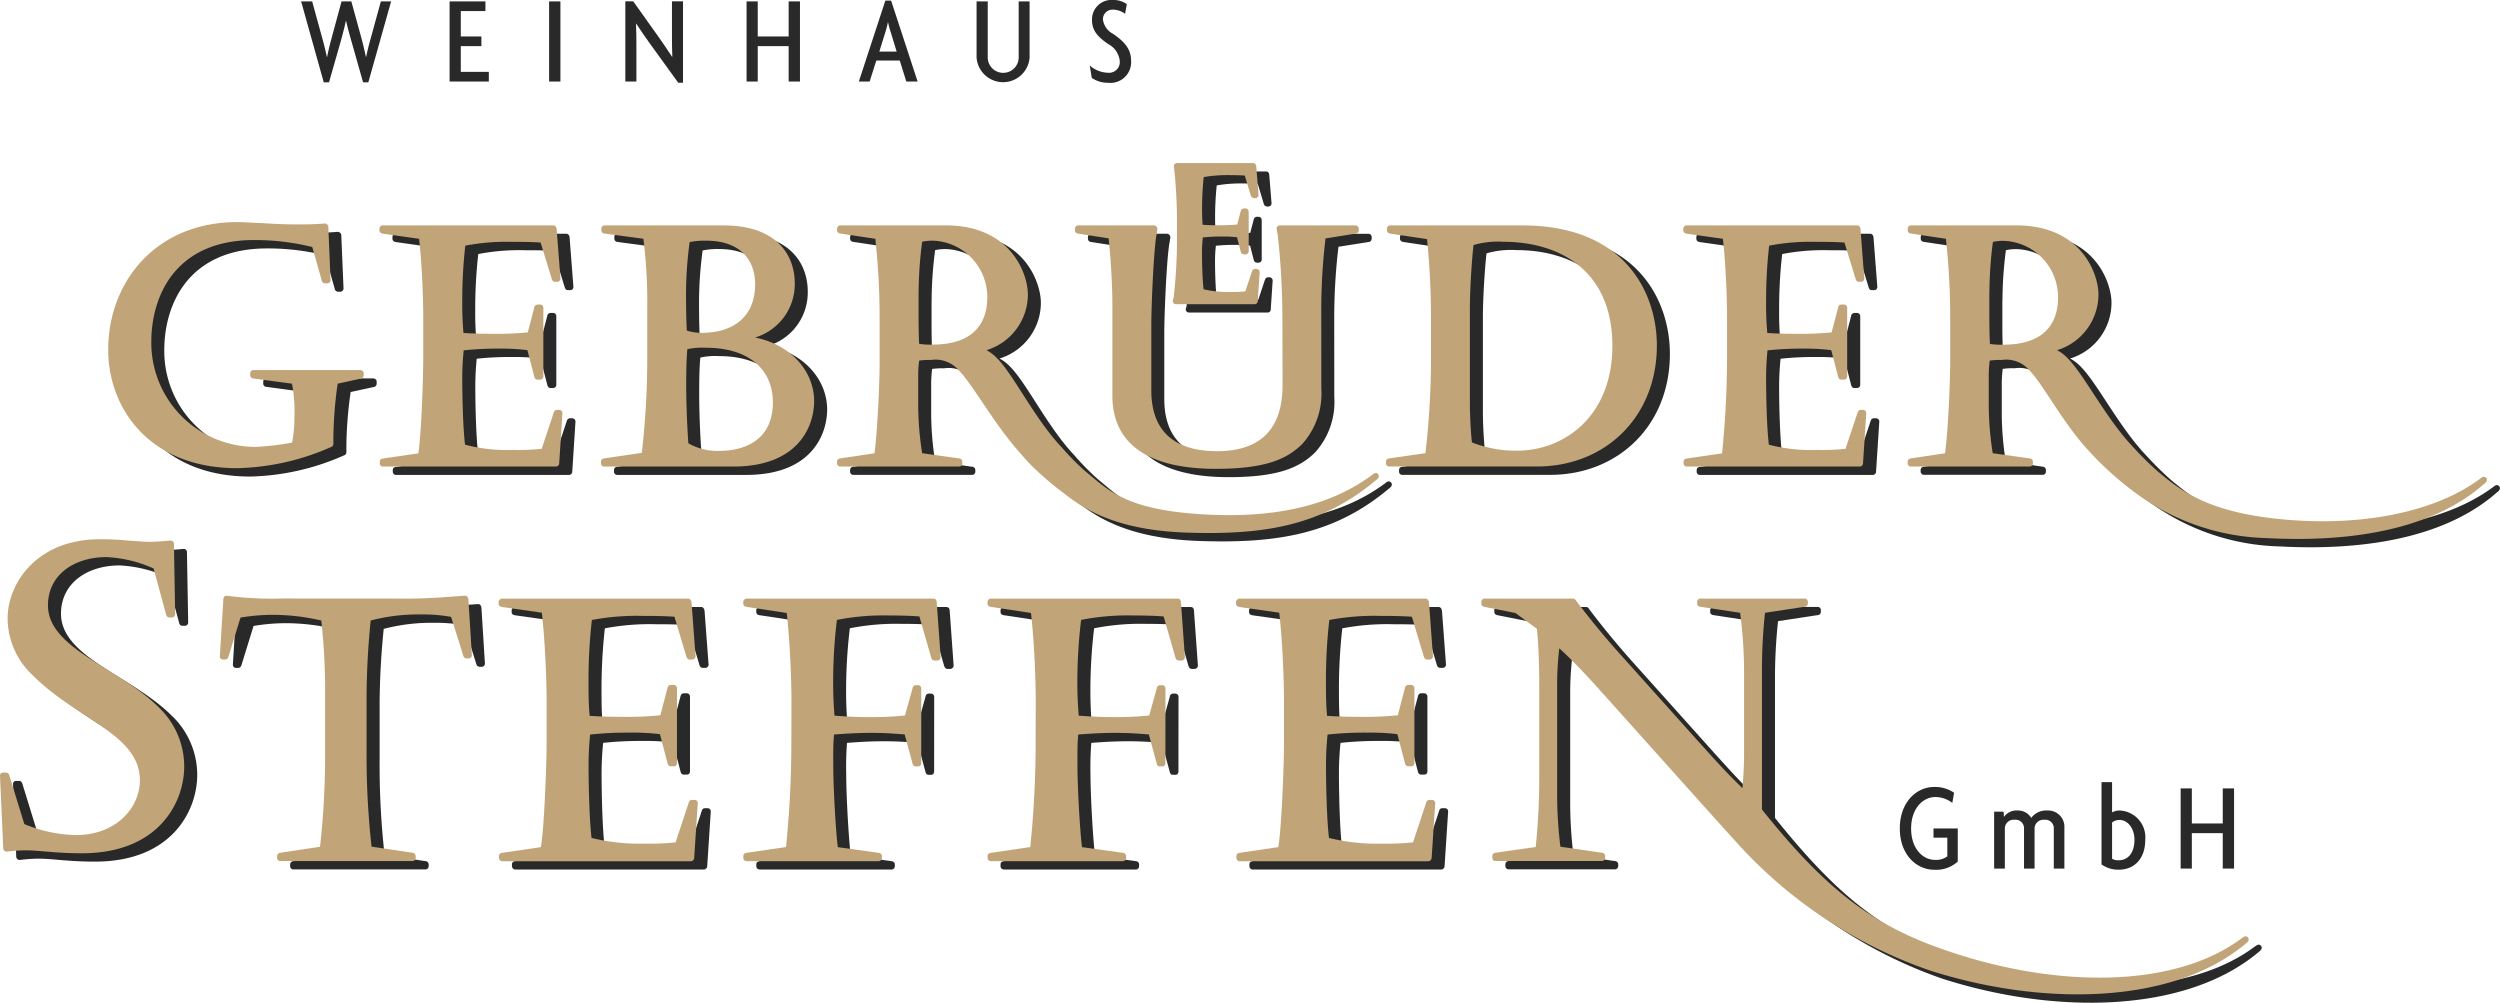
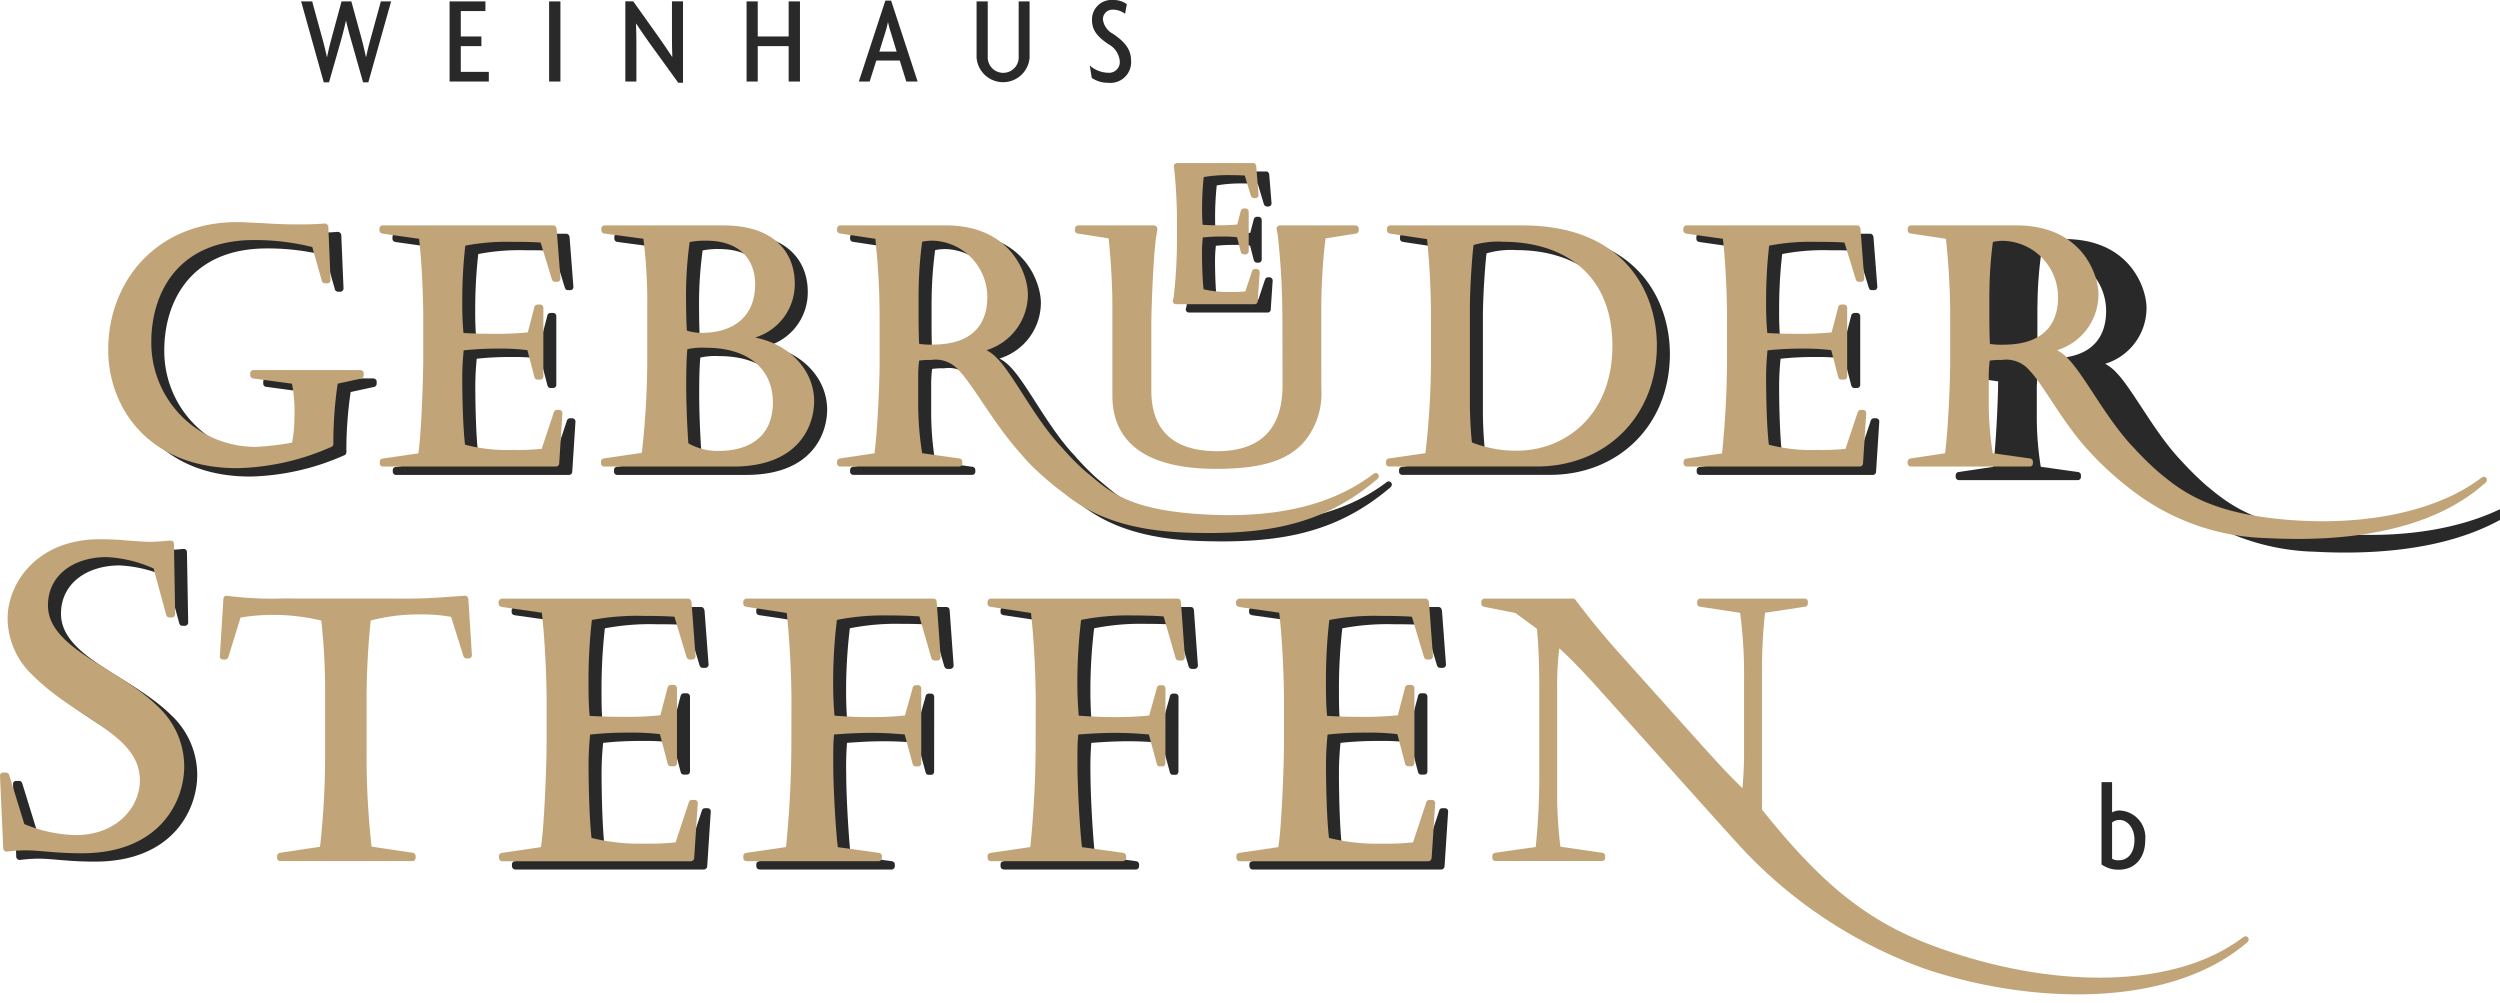
<svg xmlns="http://www.w3.org/2000/svg" width="263.354" height="105.63">
  <path d="M39.341 39.872a.338.338 0 01.339.32v.223a.364.364 0 01-.339.36l-2.4.52a42 42 0 00-.455 6.061c.028.421-.029.522-.213.6a25.725 25.725 0 01-9.843 2.243c-9.3.046-13.661-6.3-13.661-12.478 0-7.137 5.018-13.442 13.592-13.442.724 0 1.558.072 2.595.107 1.038.069 2.317.137 3.942.137a30.4 30.4 0 002.611-.095.381.381 0 01.444.358l.234 5.6a.344.344 0 01-.308.343h-.295a.368.368 0 01-.331-.343l-.994-3.483a25.135 25.135 0 00-6.12-.733c-8.3 0-10.833 5.888-10.833 10.717a10.965 10.965 0 0010.932 11.069 27.963 27.963 0 003.9-.449 14.161 14.161 0 00.246-2.807 15.087 15.087 0 00-.259-3.4l-4.045-.546a.346.346 0 01-.35-.35v-.223a.35.35 0 01.35-.32h11.265m2.334-14.372a.349.349 0 01-.339-.35v-.194a.349.349 0 01.339-.32h17.974c.211 0 .327.164.35.4l.4 5.174a.336.336 0 01-.309.366h-.267c-.23 0-.3-.175-.352-.345l-1.16-3.784c-.967-.069-1.914-.076-2.986-.076a23.1 23.1 0 00-4.947.4 51.152 51.152 0 00-.32 6 31.863 31.863 0 00.129 3.2c1.209.07 2.053.086 3.125.086a31.9 31.9 0 003.652-.15l.674-2.59a.37.37 0 01.375-.341h.23a.337.337 0 01.356.341v7.225a.327.327 0 01-.314.341h-.31c-.141 0-.278-.1-.329-.341l-.718-2.763a21.823 21.823 0 00-2.923-.16 33.159 33.159 0 00-3.789.181 29.076 29.076 0 00-.15 2.917c0 2.038.084 5.362.293 7.021a17.263 17.263 0 005.086.55 24.066 24.066 0 002.984-.112l1.255-3.759c.059-.223.169-.339.356-.345h.253a.343.343 0 01.324.345l-.339 5.292a.344.344 0 01-.341.331h-18.22a.33.33 0 01-.343-.341 1 1 0 010-.179c.008-.192.112-.293.343-.324l3.708-.546a100 100 0 00.527-10.041v-4.252c0-1.487-.091-5.263-.436-8.306l-3.837-.543m137.349-.008a.348.348 0 01-.337-.35v-.194a.347.347 0 01.337-.32h17.977c.208 0 .326.164.35.4l.4 5.174a.334.334 0 01-.308.366h-.27c-.227 0-.3-.175-.349-.345l-1.16-3.784c-.969-.069-1.917-.076-2.986-.076a23.1 23.1 0 00-4.947.4 50.6 50.6 0 00-.322 6 31.856 31.856 0 00.128 3.2c1.211.07 2.055.086 3.127.086a31.879 31.879 0 003.65-.15l.674-2.59a.373.373 0 01.375-.341h.232a.339.339 0 01.356.341v7.225a.327.327 0 01-.314.341h-.318c-.144 0-.278-.1-.331-.341l-.716-2.763a21.816 21.816 0 00-2.923-.16 33.158 33.158 0 00-3.789.181 28.513 28.513 0 00-.152 2.917c0 2.038.086 5.362.295 7.021a17.256 17.256 0 005.084.55 24.1 24.1 0 002.986-.112l1.255-3.759c.059-.223.169-.339.356-.345h.252a.343.343 0 01.324.345l-.341 5.292a.341.341 0 01-.339.331h-18.212a.33.33 0 01-.343-.341 1.008 1.008 0 010-.179c.006-.192.112-.293.343-.324l3.709-.546a100.036 100.036 0 00.527-10.041v-4.252c0-1.487-.091-5.263-.438-8.306l-3.837-.543M54.239 64.811c-.221-.038-.343-.143-.343-.362v-.162a.378.378 0 01.369-.348H73.84c.227 0 .356.179.381.434l.419 5.6a.341.341 0 01-.326.379h-.274c-.225 0-.316-.145-.369-.331l-1.253-4.176c-1.055-.076-2.125-.086-3.292-.086a25.381 25.381 0 00-5.408.43 57.218 57.218 0 00-.352 6.615c0 1.242.01 2.357.122 3.486 1.318.076 2.27.1 3.437.1a34.764 34.764 0 004.01-.166l.741-2.832c.051-.255.183-.36.381-.36h.253a.348.348 0 01.375.36v7.868a.326.326 0 01-.339.339h-.307c-.156 0-.3-.082-.356-.343l-.792-3.039a23.507 23.507 0 00-3.2-.162 36.243 36.243 0 00-4.153.2 31.637 31.637 0 00-.166 3.195c0 2.222.089 5.886.316 7.693a20.9 20.9 0 005.587.6 26.293 26.293 0 003.266-.135l1.365-4.128c.065-.242.156-.335.36-.341h.274a.324.324 0 01.335.337l-.375 5.762a.369.369 0 01-.368.36H54.307a.359.359 0 01-.375-.371 1.183 1.183 0 010-.2c.012-.164.105-.286.358-.322l4.054-.6a109.177 109.177 0 00.6-10.957v-4.625c0-1.619-.124-5.8-.5-9.11l-4.2-.6m77.677-.002c-.221-.038-.343-.143-.343-.362v-.162a.378.378 0 01.368-.348h19.575c.228 0 .356.179.381.434l.419 5.6a.341.341 0 01-.326.379h-.274c-.225 0-.316-.145-.369-.331l-1.253-4.176c-1.053-.076-2.125-.086-3.292-.086a25.347 25.347 0 00-5.406.43 56.582 56.582 0 00-.354 6.615c0 1.242.011 2.357.122 3.486 1.318.076 2.27.1 3.437.1a34.744 34.744 0 004.01-.166l.741-2.832c.051-.255.185-.36.383-.36h.25a.349.349 0 01.375.36v7.868a.326.326 0 01-.339.339h-.313c-.156 0-.3-.082-.356-.343l-.792-3.039a23.508 23.508 0 00-3.2-.162 36.246 36.246 0 00-4.153.2 31.636 31.636 0 00-.166 3.195c0 2.222.088 5.886.316 7.693a20.911 20.911 0 005.587.6 26.292 26.292 0 003.266-.135l1.365-4.128c.065-.242.156-.335.36-.341h.274a.324.324 0 01.335.337l-.375 5.762a.369.369 0 01-.369.36h-19.816a.358.358 0 01-.373-.371 1.01 1.01 0 010-.2c.01-.164.1-.286.356-.322l4.054-.6a109.267 109.267 0 00.6-10.957v-4.625c0-1.619-.125-5.8-.5-9.11l-4.2-.6m-51.902-.002c-.221-.036-.358-.139-.358-.358v-.162a.351.351 0 01.337-.348h19.663c.232.006.35.091.375.379l.411 5.714a.369.369 0 01-.327.43h-.274c-.261 0-.343-.162-.4-.349l-1.236-4.3c-1.055-.076-2.1-.1-3.268-.1a25.1 25.1 0 00-5.423.468 54.817 54.817 0 00-.394 6.619c0 1.242.048 2.314.145 3.469 1.306.093 2.245.148 3.412.148a35.228 35.228 0 004.008-.164l.8-2.864a.359.359 0 01.375-.331h.2a.345.345 0 01.339.379l-.006 7.815c0 .164-.078.36-.3.36h-.312c-.154 0-.259-.1-.316-.364l-.813-3c-1.3-.1-2.062-.156-3.216-.164-1.47-.011-2.658.051-4.22.169a32.68 32.68 0 00-.084 3.3c0 2.22.253 6.758.478 8.565l4.319.6a.343.343 0 01.322.305 2.155 2.155 0 010 .232.353.353 0 01-.385.341H80.131c-.354 0-.457-.154-.459-.371 0-.086-.006-.109 0-.2.015-.183.116-.284.411-.322l4.088-.6a109.464 109.464 0 00.565-10.947l.008-4.619c0-1.617-.124-5.779-.5-9.091l-4.218-.642m25.731.003c-.221-.036-.358-.139-.358-.358v-.162a.351.351 0 01.337-.348h19.661c.234.006.352.091.377.379l.411 5.714a.369.369 0 01-.326.43h-.274c-.261 0-.343-.162-.4-.349l-1.238-4.3c-1.053-.076-2.1-.1-3.266-.1a25.089 25.089 0 00-5.423.468 54.784 54.784 0 00-.394 6.619c0 1.242.049 2.314.145 3.469 1.306.093 2.243.148 3.41.148a35.244 35.244 0 004.01-.164l.8-2.864a.359.359 0 01.375-.331h.2a.347.347 0 01.341.379l-.006 7.815c0 .164-.078.36-.305.36h-.31c-.154 0-.259-.1-.316-.364l-.813-3c-1.3-.1-2.062-.156-3.218-.164-1.468-.011-2.656.051-4.218.169a32.77 32.77 0 00-.086 3.3c0 2.22.255 6.758.48 8.565l4.319.6a.339.339 0 01.32.305 1.438 1.438 0 010 .232.35.35 0 01-.383.341h-13.75c-.354 0-.457-.154-.459-.371a1.566 1.566 0 010-.2c.015-.183.116-.284.411-.322l4.087-.6c.337-1.883.564-8.537.564-10.947l.009-4.619c0-1.617-.124-5.779-.5-9.091l-4.218-.642" fill="#292929" />
  <path d="M65.028 50.029a.341.341 0 01-.348-.335 1.652 1.652 0 010-.179.348.348 0 01.339-.35l3.961-.579a89.328 89.328 0 00.573-9.687v-5.425a54.235 54.235 0 00-.406-7.441l-4.094-.545a.352.352 0 01-.339-.354v-.2a.343.343 0 01.343-.307h12.545c5.421 0 7.489 2.953 7.489 6.116a5.875 5.875 0 01-4.185 5.693c3.753.737 6.227 3.536 6.227 6.716 0 2.382-1.436 6.876-8.529 6.876H65.027m10.709-12.516a7.4 7.4 0 00-1.959.152c-.105.933-.124 2.651-.124 3.757 0 2.18.126 4.842.232 6.156a6.077 6.077 0 003.216.8c3.159 0 5.686-1.466 5.686-5.094 0-3.489-2.538-5.77-7.051-5.77zm5.179-6.667c0-2.592-1.563-4.61-5.185-4.61a7.85 7.85 0 00-1.712.147 41.122 41.122 0 00-.377 6.122c0 .9.027 2.422.084 3.2a4.933 4.933 0 001.681.229c3.017-.003 5.509-1.547 5.509-5.087zm13.111 8.781v-5.219a76.569 76.569 0 00-.449-8.369l-3.69-.558c-.194-.029-.331-.133-.335-.331a1.564 1.564 0 010-.2.339.339 0 01.335-.326h11.1c6.95 0 8.66 5.2 8.66 7.255a6.146 6.146 0 01-4.357 5.888 4.426 4.426 0 011.167.91c1.729 1.765 3.963 6.4 6.756 9.325a26.03 26.03 0 002.462 2.5c2.262 1.841 4 3.875 11.242 4.475 7.438.615 14.1-.379 19.067-4.122.261-.21.434-.175.571 0 .169.215-.006.459-.271.64-5.705 4.766-11.705 5.775-19.923 5.495-7.537-.257-10.9-2.548-12.933-4.155a33.347 33.347 0 01-3.384-2.889c-.59-.6-.893-.971-1.447-1.607-2.683-3.083-4.732-6.916-6.219-8.437a3.192 3.192 0 00-2.944-1.1 6.816 6.816 0 00-1.242.065 12.933 12.933 0 00-.1 1.731v3.11a33.154 33.154 0 00.419 4.911l3.894.55a.345.345 0 01.337.341v.181a.326.326 0 01-.337.333H89.887a.337.337 0 01-.337-.324 1.4 1.4 0 010-.208.35.35 0 01.335-.324l3.6-.539c.345-2.523.535-7.687.535-9m4.113-7.971v2.765c0 .933.03 2.262.063 2.677a8.11 8.11 0 001.586.076c4.206-.044 5.566-2.336 5.587-4.894a5.941 5.941 0 00-5.631-6.038 4.958 4.958 0 00-1.23.107 41.9 41.9 0 00-.369 5.305z" fill="#292929" fill-rule="evenodd" />
-   <path d="M118.551 42.53l-.006-9.4c0-2.489-.183-5-.39-7.137l-3.21-.5c-.219-.036-.331-.152-.339-.339a1.232 1.232 0 010-.2.347.347 0 01.339-.329h8a.373.373 0 01.335.43c-.036.276-.116.7-.116.7-.31 2.108-.516 7.683-.516 9.306v6.95c0 5.254 3.628 6.4 6.924 6.4 3.675 0 6.9-1.523 6.9-6.95l-.017-7.225a80.9 80.9 0 00-.482-8.533s-.078-.417-.122-.684c-.059-.371.354-.392.354-.392h7.952a.34.34 0 01.337.335v.2a.349.349 0 01-.337.333l-3.161.499a63.436 63.436 0 00-.446 7.651l.006 8.158a7.934 7.934 0 01-2 5.834c-1.7 1.693-4.081 2.628-9.129 2.628-6.015 0-10.881-1.906-10.881-7.735" fill="#292929" />
  <path d="M147.813 25.486c-.215-.038-.335-.169-.335-.335v-.185a.341.341 0 01.341-.341h13.9c11.023 0 14.19 7.31 14.19 12.649 0 7.508-5.41 12.749-12.636 12.749h-15.551a.333.333 0 01-.345-.324v-.183a.343.343 0 01.343-.345l3.807-.546a83.857 83.857 0 00.581-9.687v-4.394a82 82 0 00-.413-8.474l-3.883-.583m23.411 11.822c0-7.986-5.631-10.962-11.467-10.962a9.162 9.162 0 00-3.159.343c-.139 1.036-.385 4.431-.385 6.747v9.852c0 1.278.076 2.913.215 4.191a12.517 12.517 0 004.839.868c4.643.001 9.957-3.415 9.957-11.039zM2.371 82.613c-.053-.188-.141-.348-.352-.348h-.307a.317.317 0 00-.341.337l.339 7.594a.359.359 0 00.381.392 16.677 16.677 0 011.908-.135c1.6 0 3.111.312 6 .312 8.178 0 10.778-5.452 10.778-9.14a8.611 8.611 0 00-2.7-6.25c-4.26-4.224-11.652-6.15-11.652-10.732 0-3.117 2.637-5.063 6.147-5.08a13.581 13.581 0 014.979 1.2l1.31 4.814c.051.244.175.352.392.347h.236a.355.355 0 00.335-.345l-.131-7.417c-.015-.158-.07-.362-.444-.335a22.95 22.95 0 01-2.156.128c-.712 0-1.474-.089-2.317-.133a27.192 27.192 0 00-2.9-.135c-6.623 0-9.7 4.654-9.7 8.34a8.266 8.266 0 002.679 6.023c4.667 4.667 11.254 6.17 11.254 11.044 0 2.755-2.359 5.716-6.672 5.755a14.8 14.8 0 01-5.5-1.16l-1.565-5.075" fill="#292929" fill-rule="evenodd" />
-   <path d="M31.076 63.927l13.485.009c1.925 0 4.031-.175 5.775-.3.095-.006.383 0 .389.543l.358 5.72a.339.339 0 01-.35.341h-.179c-.223 0-.333-.107-.394-.341l-1.27-4.035a17.006 17.006 0 00-3.2-.257 19.838 19.838 0 00-5.269.64 82.954 82.954 0 00-.432 7.838v6.109a84.861 84.861 0 00.524 9.871l4.3.647a.349.349 0 01.343.348v.194a.34.34 0 01-.343.333h-13.91a.336.336 0 01-.339-.362v-.166a.357.357 0 01.339-.345l4.18-.634a86.3 86.3 0 00.535-9.544V73.86a66.989 66.989 0 00-.4-7.611 22.577 22.577 0 00-5.069-.6 20.448 20.448 0 00-3.439.291l-1.257 4.071c-.07.242-.173.339-.358.347h-.223a.33.33 0 01-.341-.347l.369-5.954c0-.352.215-.432.362-.417a36.928 36.928 0 005.812.29m129.933 1.525l-3.258-.648c-.206-.048-.335-.139-.333-.35v-.2a.329.329 0 01.337-.316h9.317c.251 0 .3.2.467.4a87.104 87.104 0 004.785 5.764l8.214 9.165c1.584 1.735 2.559 2.858 4.389 4.635a42.37 42.37 0 00.171-3.713v-7.958a48.412 48.412 0 00-.417-6.8l-4.18-.636c-.234-.034-.333-.154-.343-.318-.006-.089 0-.143 0-.234a.349.349 0 01.343-.312h10.974a.332.332 0 01.341.32v.215a.342.342 0 01-.341.329l-4.172.636a56.416 56.416 0 00-.32 6.343v14.384c6.244 7.8 11.021 11.8 18.394 14.485 12.033 4.389 24.817 4.475 32.059-.867.253-.167.508-.415.739-.15s-.076.522-.183.611c-7.819 6.617-21.733 6.606-33.407 2.847a49.017 49.017 0 01-20.129-13.3s-2.634-2.912-3.884-4.309l-11.265-12.575c-1.358-1.47-2.315-2.491-3.673-3.736a32.056 32.056 0 00-.225 3.966v11.655a45.2 45.2 0 00.343 5.28l4.376.64a.343.343 0 01.339.337v.2a.348.348 0 01-.339.333h-11.208a.345.345 0 01-.341-.362v-.171a.355.355 0 01.341-.341l4.226-.6a72.058 72.058 0 00.375-7.843v-9.022c0-2.075-.057-4.2-.247-6.122l-2.268-1.672" fill="#292929" />
-   <path d="M206.808 39.626v-5.219a76.585 76.585 0 00-.448-8.369l-3.69-.558c-.2-.029-.331-.133-.337-.331v-.2a.343.343 0 01.337-.326h11.1c6.948 0 8.658 5.2 8.658 7.255a6.146 6.146 0 01-4.357 5.888 4.433 4.433 0 011.167.91c1.729 1.765 4.029 6.345 6.821 9.273a34.155 34.155 0 002.569 2.548c2.27 1.906 4.991 4.155 12.2 4.989 8.717 1.007 16.922-.5 21.885-4.239.261-.211.434-.173.571 0 .168.213-.006.457-.271.64-5.7 5.01-14.659 6.12-22.869 5.674a24.209 24.209 0 01-13.724-4.688 35.8 35.8 0 01-3.492-2.934c-.625-.607-.96-.967-1.552-1.607-2.771-3.005-4.734-6.916-6.221-8.437a3.187 3.187 0 00-2.944-1.1 6.805 6.805 0 00-1.241.065 12.967 12.967 0 00-.1 1.731v3.11a33.185 33.185 0 00.417 4.911l3.894.55a.349.349 0 01.339.341v.181a.328.328 0 01-.339.333h-12.516a.339.339 0 01-.339-.324 1.649 1.649 0 010-.208.353.353 0 01.337-.324l3.6-.539c.345-2.523.535-7.687.535-9m4.134-7.96v2.767c0 .933.029 2.26.063 2.674a7.763 7.763 0 001.586.076c4.208-.042 5.568-2.333 5.589-4.892a5.946 5.946 0 00-5.634-6.04 4.967 4.967 0 00-1.23.107 41.955 41.955 0 00-.364 5.311z" fill="#292929" fill-rule="evenodd" />
+   <path d="M206.808 39.626v-5.219a76.585 76.585 0 00-.448-8.369c-.2-.029-.331-.133-.337-.331v-.2a.343.343 0 01.337-.326h11.1c6.948 0 8.658 5.2 8.658 7.255a6.146 6.146 0 01-4.357 5.888 4.433 4.433 0 011.167.91c1.729 1.765 4.029 6.345 6.821 9.273a34.155 34.155 0 002.569 2.548c2.27 1.906 4.991 4.155 12.2 4.989 8.717 1.007 16.922-.5 21.885-4.239.261-.211.434-.173.571 0 .168.213-.006.457-.271.64-5.7 5.01-14.659 6.12-22.869 5.674a24.209 24.209 0 01-13.724-4.688 35.8 35.8 0 01-3.492-2.934c-.625-.607-.96-.967-1.552-1.607-2.771-3.005-4.734-6.916-6.221-8.437a3.187 3.187 0 00-2.944-1.1 6.805 6.805 0 00-1.241.065 12.967 12.967 0 00-.1 1.731v3.11a33.185 33.185 0 00.417 4.911l3.894.55a.349.349 0 01.339.341v.181a.328.328 0 01-.339.333h-12.516a.339.339 0 01-.339-.324 1.649 1.649 0 010-.208.353.353 0 01.337-.324l3.6-.539c.345-2.523.535-7.687.535-9m4.134-7.96v2.767c0 .933.029 2.26.063 2.674a7.763 7.763 0 001.586.076c4.208-.042 5.568-2.333 5.589-4.892a5.946 5.946 0 00-5.634-6.04 4.967 4.967 0 00-1.23.107 41.955 41.955 0 00-.364 5.311z" fill="#292929" fill-rule="evenodd" />
  <path d="M125.447 18.061h7.921c.2 0 .324.135.339.369l.234 2.923a.334.334 0 01-.318.4 1.4 1.4 0 01-.162 0c-.238-.019-.316-.194-.364-.39l-.6-1.99c-.56-.032-.983-.048-1.6-.048a15 15 0 00-2.725.206 32.9 32.9 0 00-.173 3.308c0 .655.017 1.121.059 1.719.695.04 1.028.048 1.645.048.754 0 1.287-.015 2-.08l.371-1.415a.359.359 0 01.324-.276h.2a.343.343 0 01.314.345v4.123a.337.337 0 01-.348.369h-.16a.363.363 0 01-.335-.3l-.383-1.5a10.9 10.9 0 00-1.586-.072 16.567 16.567 0 00-2.017.091 13.765 13.765 0 00-.091 1.535c0 1.173.051 2.972.171 3.926a11.381 11.381 0 002.786.286 15.44 15.44 0 001.6-.059l.68-2.043c.078-.251.2-.322.364-.326a1.327 1.327 0 01.158 0 .343.343 0 01.314.356l-.2 2.982a.34.34 0 01-.345.377h-8.256a.334.334 0 01-.333-.448 2.277 2.277 0 00.076-.316 52.964 52.964 0 00.343-5.947v-2.443c0-.855-.08-3.2-.278-4.949l-.046-.385c-.04-.335.3-.392.417-.388M41.197.145h-1.076l-1.072 3.907c-.16.569-.345 1.282-.476 1.944h-.027a39.161 39.161 0 00-.463-1.944L37.011.145h-1.032l-1.058 3.907c-.16.581-.331 1.27-.463 1.944h-.027a28.905 28.905 0 00-.476-1.944L32.883.145h-1.162l2.382 8.525h.556l1.23-4.3c.173-.621.358-1.31.543-2.157h.027c.2.847.383 1.523.569 2.157l1.217 4.3h.556l2.4-8.525M51.493 8.59V7.571h-2.952V4.858h2.171V3.839h-2.171V1.164h2.594V.145h-3.774V8.59h4.132m6.35-8.444h1.192v8.445h-1.192z" fill="#292929" />
  <path d="M71.95 8.721V.143h-1.165v3.892c0 .569.013 1.31.04 1.933l-.028.013c-.4-.609-.952-1.43-1.337-1.971L66.708.143h-.834v8.445h1.165v-4.05c0-.6-.013-1.31-.04-2.026l.027-.013c.436.661.979 1.47 1.443 2.1l2.978 4.117h.5" fill="#292929" fill-rule="evenodd" />
  <path d="M84.27 8.59V.145h-1.192v3.694h-3.256V.145h-1.177V8.59h1.177V4.858h3.256V8.59h1.192" fill="#292929" />
  <path d="M94.456 5.439h-1.828l.636-2.051a8.509 8.509 0 00.265-1.032h.025a8.426 8.426 0 00.278 1.032l.623 2.051m2.209 3.15L93.872.066h-.609l-2.792 8.523h1.139l.7-2.209h2.473l.689 2.209z" fill="#292929" fill-rule="evenodd" />
  <path d="M108.459 6.063V.145h-1.15V5.97a1.631 1.631 0 11-3.258-.015V.145h-1.177v5.918a2.8 2.8 0 005.585 0" fill="#292929" />
  <path d="M119.149 6.381c0-1.245-.741-2.026-1.906-2.82a2 2 0 01-1.059-1.51 1.009 1.009 0 011.087-1.032 2.092 2.092 0 011.245.438l.185-1.019A2.385 2.385 0 00117.244 0a2.048 2.048 0 00-2.209 2.131c0 1.032.541 1.733 1.758 2.542a2.244 2.244 0 011.167 1.8 1.129 1.129 0 01-1.232 1.19 3 3 0 01-1.933-.767l.213 1.31a2.986 2.986 0 001.733.516 2.182 2.182 0 002.409-2.342" fill="#292929" fill-rule="evenodd" />
-   <path d="M206.233 90.766v-3.494h-2.554v.967h1.455v1.971a1.985 1.985 0 01-1.3.371c-1.3 0-2.514-1.2-2.514-3.3 0-2.117 1.244-3.321 2.567-3.321a2.926 2.926 0 011.773.621l.185-1.072a3.566 3.566 0 00-2.116-.609c-1.8 0-3.6 1.563-3.6 4.368 0 2.767 1.748 4.355 3.641 4.355a3.384 3.384 0 002.462-.861m11.234.732v-4.315a1.71 1.71 0 00-1.773-1.8 1.97 1.97 0 00-1.721.781 1.61 1.61 0 00-1.417-.781 1.631 1.631 0 00-1.455.676l-.04-.556h-.994v6h1.127v-4.2a.916.916 0 011-.941.894.894 0 011.02.941v4.2h1.112v-4.2a.928.928 0 011.019-.941.89.89 0 011.006.941v4.2h1.112" fill="#292929" />
  <path d="M224.847 88.464c0 1.3-.609 2.157-1.668 2.157a1.223 1.223 0 01-.689-.158v-3.826a1.268 1.268 0 01.794-.263c.8 0 1.563.819 1.563 2.091m1.137 0a2.828 2.828 0 00-2.66-3.085 1.587 1.587 0 00-.834.2v-3.191h-1.112v8.67a3 3 0 001.8.556c1.697-.001 2.807-1.193 2.807-3.151z" fill="#292929" fill-rule="evenodd" />
-   <path d="M235.339 91.497v-8.445h-1.19v3.694h-3.257v-3.694h-1.179v8.445h1.179v-3.732h3.256v3.732h1.19" fill="#292929" />
  <path d="M37.972 38.992a.337.337 0 01.339.32v.223a.364.364 0 01-.339.358l-2.4.522a42.267 42.267 0 00-.455 6.061c.028.419-.027.522-.213.6a25.686 25.686 0 01-9.843 2.241c-9.3.046-13.661-6.295-13.661-12.476 0-7.137 5.018-13.445 13.592-13.445.726 0 1.558.074 2.6.107 1.036.07 2.315.139 3.94.139 1.314 0 2.266-.061 2.611-.095a.381.381 0 01.444.358l.234 5.6a.342.342 0 01-.305.341h-.3a.369.369 0 01-.331-.341l-.992-3.483a25.03 25.03 0 00-6.12-.735c-8.3 0-10.833 5.888-10.833 10.719a10.966 10.966 0 0010.93 11.069 27.994 27.994 0 003.9-.451 14.136 14.136 0 00.246-2.807 15.093 15.093 0 00-.261-3.4l-4.046-.543a.346.346 0 01-.349-.35v-.223a.351.351 0 01.349-.32h11.267m2.336-14.373a.351.351 0 01-.339-.352v-.192a.349.349 0 01.339-.32h17.976c.208 0 .326.164.35.4l.4 5.174a.333.333 0 01-.308.364h-.269c-.23 0-.3-.173-.35-.343l-1.162-3.787c-.967-.07-1.914-.074-2.986-.074a23.13 23.13 0 00-4.947.4 51.125 51.125 0 00-.32 6 31.977 31.977 0 00.128 3.2c1.209.069 2.053.084 3.125.084a31.41 31.41 0 003.652-.15l.674-2.588a.371.371 0 01.375-.341h.23a.34.34 0 01.358.341v7.223a.329.329 0 01-.314.343h-.32c-.141 0-.278-.1-.329-.343l-.716-2.761a21.471 21.471 0 00-2.923-.16 33.182 33.182 0 00-3.791.181 29.061 29.061 0 00-.15 2.915c0 2.041.086 5.362.293 7.021a17.269 17.269 0 005.086.552 23.75 23.75 0 002.986-.114l1.253-3.759c.061-.223.17-.339.358-.343h.251a.34.34 0 01.324.343l-.339 5.294a.341.341 0 01-.341.331H40.35a.33.33 0 01-.343-.343 1.252 1.252 0 010-.179c.008-.189.114-.291.343-.324l3.711-.543c.31-1.729.526-7.83.526-10.043v-4.258c0-1.487-.093-5.263-.438-8.3l-3.837-.543m137.349-.006a.35.35 0 01-.337-.352v-.192a.348.348 0 01.337-.32h17.977c.21 0 .326.164.349.4l.4 5.174a.335.335 0 01-.309.364h-.268c-.229 0-.3-.173-.351-.343l-1.161-3.787c-.966-.07-1.914-.074-2.986-.074a23.1 23.1 0 00-4.947.4 51.125 51.125 0 00-.32 6 31.265 31.265 0 00.128 3.2c1.209.069 2.053.084 3.125.084a31.353 31.353 0 003.65-.15l.676-2.588a.37.37 0 01.375-.341h.229a.337.337 0 01.356.341v7.223a.329.329 0 01-.312.343h-.32c-.141 0-.278-.1-.329-.343l-.718-2.761a21.453 21.453 0 00-2.923-.16 33.149 33.149 0 00-3.789.181 28.472 28.472 0 00-.149 2.915c0 2.041.084 5.362.291 7.021a17.275 17.275 0 005.086.552 23.726 23.726 0 002.986-.114l1.255-3.759c.059-.223.168-.339.356-.343h.252a.341.341 0 01.324.343l-.341 5.294a.34.34 0 01-.339.331h-18.219a.331.331 0 01-.343-.343.986.986 0 010-.179c.008-.189.112-.291.343-.324l3.709-.543a100.117 100.117 0 00.526-10.043v-4.258c0-1.487-.091-5.263-.436-8.3l-3.839-.543M52.868 63.931c-.221-.036-.343-.143-.343-.362v-.16a.38.38 0 01.369-.349h19.575c.229 0 .356.179.381.434l.419 5.6a.342.342 0 01-.326.381h-.272c-.226 0-.318-.147-.371-.333l-1.253-4.174c-1.053-.076-2.125-.086-3.292-.086a25.345 25.345 0 00-5.406.428 56.639 56.639 0 00-.354 6.617c0 1.242.01 2.357.122 3.485 1.318.074 2.27.1 3.437.1a35.229 35.229 0 004.01-.164l.741-2.833c.051-.257.185-.362.383-.362h.251a.35.35 0 01.375.362v7.868a.327.327 0 01-.337.339h-.31c-.156 0-.3-.084-.354-.343l-.794-3.041a23.82 23.82 0 00-3.2-.16 36.707 36.707 0 00-4.153.2 31.711 31.711 0 00-.166 3.2c0 2.22.091 5.884.316 7.691a20.83 20.83 0 005.589.6 26.61 26.61 0 003.264-.133l1.365-4.128c.065-.244.156-.337.36-.343h.274a.327.327 0 01.337.337l-.377 5.764a.369.369 0 01-.369.36H52.94a.361.361 0 01-.373-.373 1 1 0 010-.194c.01-.166.105-.286.356-.322l4.056-.6c.337-1.883.6-8.548.6-10.957v-4.627c0-1.617-.124-5.8-.5-9.11l-4.206-.6m77.677-.012c-.221-.036-.343-.143-.343-.362v-.16a.382.382 0 01.369-.349h19.577c.228 0 .356.179.381.434l.417 5.6a.342.342 0 01-.326.381h-.272c-.225 0-.318-.147-.371-.333l-1.251-4.174c-1.055-.076-2.127-.086-3.294-.086a25.346 25.346 0 00-5.406.428 56.6 56.6 0 00-.354 6.617c0 1.242.01 2.357.122 3.485 1.318.074 2.27.1 3.437.1a35.229 35.229 0 004.01-.164l.741-2.833c.051-.257.185-.362.383-.362h.251a.349.349 0 01.375.362v7.868a.327.327 0 01-.337.339h-.309c-.154 0-.3-.084-.354-.343l-.794-3.041a23.788 23.788 0 00-3.2-.16 36.7 36.7 0 00-4.153.2 31.64 31.64 0 00-.166 3.2c0 2.22.09 5.884.316 7.691a20.83 20.83 0 005.589.6 26.6 26.6 0 003.264-.133l1.367-4.128c.063-.244.154-.337.358-.343h.274a.324.324 0 01.335.337l-.373 5.764a.373.373 0 01-.371.36h-19.824a.359.359 0 01-.373-.373.968.968 0 010-.194c.01-.166.105-.286.356-.322l4.056-.6c.337-1.883.6-8.548.6-10.957v-4.627c0-1.617-.124-5.8-.5-9.11l-4.206-.6m-51.895-.014c-.221-.036-.358-.141-.358-.36v-.16a.353.353 0 01.337-.349h19.664c.231.008.352.093.377.379l.409 5.716a.366.366 0 01-.326.428h-.274c-.261 0-.343-.162-.4-.348l-1.236-4.3c-1.053-.076-2.1-.1-3.268-.1a25.067 25.067 0 00-5.421.468 54.391 54.391 0 00-.394 6.619c0 1.242.046 2.312.143 3.468 1.306.091 2.245.148 3.412.148a34.718 34.718 0 004.01-.167l.8-2.864a.359.359 0 01.375-.329h.2a.343.343 0 01.339.377v7.817a.319.319 0 01-.305.36h-.31c-.156 0-.261-.105-.318-.364l-.813-3c-1.3-.1-2.062-.156-3.216-.164-1.468-.009-2.658.053-4.221.171-.112 1.091-.084 2.319-.084 3.3 0 2.222.253 6.758.478 8.565l4.319.6a.344.344 0 01.322.305 2.18 2.18 0 010 .234.353.353 0 01-.385.341h-13.75c-.356 0-.457-.156-.459-.373a1.206 1.206 0 010-.194c.013-.185.116-.284.409-.324l4.088-.6a109.443 109.443 0 00.564-10.947l.01-4.618c0-1.62-.126-5.779-.5-9.091l-4.218-.642m25.73-.002c-.221-.036-.358-.141-.358-.36v-.16a.353.353 0 01.337-.349h19.663c.232.008.35.093.375.379l.411 5.716a.367.367 0 01-.327.428h-.274c-.263 0-.343-.162-.4-.348l-1.236-4.3c-1.055-.076-2.1-.1-3.269-.1a25.1 25.1 0 00-5.423.468 54.721 54.721 0 00-.394 6.619c0 1.242.049 2.312.145 3.468 1.306.091 2.245.148 3.412.148a34.716 34.716 0 004.01-.167l.8-2.864a.357.357 0 01.375-.329h.2a.345.345 0 01.339.377l-.006 7.817c0 .162-.076.36-.306.36h-.307c-.154 0-.261-.105-.318-.364l-.813-3c-1.3-.1-2.062-.156-3.216-.164-1.468-.009-2.658.053-4.22.171-.111 1.091-.084 2.319-.084 3.3 0 2.222.253 6.758.478 8.565l4.319.6a.344.344 0 01.322.305 2.164 2.164 0 010 .234.352.352 0 01-.385.341h-13.741c-.356 0-.457-.156-.461-.373 0-.086-.006-.11 0-.194.015-.185.118-.284.411-.324l4.088-.6a109.464 109.464 0 00.564-10.947l.009-4.618c0-1.62-.124-5.779-.5-9.091l-4.218-.642" fill="#c1a477" />
  <path d="M63.657 49.149a.344.344 0 01-.348-.335 1.7 1.7 0 010-.179.348.348 0 01.339-.35l3.964-.579a89.342 89.342 0 00.571-9.687v-5.427a54.246 54.246 0 00-.406-7.44l-4.092-.548a.35.35 0 01-.339-.352 1.284 1.284 0 010-.2.337.337 0 01.341-.305h12.547c5.419 0 7.489 2.955 7.489 6.116a5.876 5.876 0 01-4.187 5.694c3.753.735 6.227 3.536 6.227 6.716 0 2.382-1.434 6.876-8.527 6.876H63.657m10.709-12.516a7.529 7.529 0 00-1.958.149c-.1.933-.122 2.654-.122 3.759 0 2.178.126 4.842.229 6.156a6.087 6.087 0 003.216.8c3.159 0 5.686-1.466 5.686-5.1-.001-3.485-2.539-5.764-7.052-5.764zm5.181-6.67c0-2.593-1.563-4.61-5.185-4.61a7.99 7.99 0 00-1.712.147 40.825 40.825 0 00-.379 6.122c0 .9.03 2.424.084 3.205a4.944 4.944 0 001.683.229c3.017-.006 5.508-1.552 5.508-5.092zm13.112 8.782v-5.221a76.061 76.061 0 00-.451-8.369l-3.688-.556c-.2-.03-.333-.135-.337-.333a1.635 1.635 0 010-.2.339.339 0 01.337-.324h11.1c6.948 0 8.658 5.2 8.658 7.257a6.146 6.146 0 01-4.357 5.888 4.342 4.342 0 011.167.91c1.729 1.763 3.963 6.4 6.756 9.325a26.265 26.265 0 002.462 2.5c2.262 1.838 4.005 3.875 11.242 4.475 7.438.615 14.1-.381 19.067-4.124.261-.208.434-.173.573 0 .166.215-.008.457-.274.64-5.705 4.766-11.705 5.772-19.922 5.492-7.537-.257-10.9-2.548-12.933-4.153a33.135 33.135 0 01-3.384-2.892c-.59-.6-.891-.971-1.445-1.6-2.683-3.085-4.734-6.916-6.221-8.437a3.189 3.189 0 00-2.944-1.1 6.606 6.606 0 00-1.24.065 12.575 12.575 0 00-.1 1.729v3.111a33.222 33.222 0 00.417 4.913l3.894.55a.344.344 0 01.337.341v.179a.328.328 0 01-.337.335H88.52a.341.341 0 01-.339-.326 1.425 1.425 0 010-.209.354.354 0 01.337-.322l3.6-.539c.345-2.523.535-7.689.535-9m4.111-7.971v2.765c0 .933.029 2.262.063 2.677a7.935 7.935 0 001.586.074c4.208-.042 5.566-2.333 5.589-4.892a5.941 5.941 0 00-5.626-6.046 4.965 4.965 0 00-1.232.107 41.865 41.865 0 00-.375 5.31z" fill="#c1a477" fill-rule="evenodd" />
  <path d="M117.18 41.648v-9.4c0-2.489-.183-5-.392-7.139l-3.209-.5a.348.348 0 01-.339-.341 1.507 1.507 0 010-.194.345.345 0 01.339-.328h8a.371.371 0 01.335.43c-.034.276-.114.7-.114.7-.312 2.108-.518 7.68-.518 9.306v6.948c0 5.254 3.629 6.4 6.924 6.4 3.675 0 6.9-1.525 6.9-6.95l-.017-7.226a80.846 80.846 0 00-.482-8.533s-.078-.417-.12-.684c-.059-.373.351-.392.351-.392h7.952a.342.342 0 01.339.335v.2a.351.351 0 01-.339.333l-3.157.505a63.338 63.338 0 00-.449 7.651l.006 8.158a7.933 7.933 0 01-2 5.833c-1.693 1.693-4.081 2.628-9.129 2.628-6.015 0-10.882-1.906-10.882-7.737" fill="#c1a477" />
  <path d="M146.439 24.604a.349.349 0 01-.333-.333v-.185a.339.339 0 01.339-.341h13.9c11.023 0 14.192 7.308 14.192 12.646 0 7.51-5.412 12.75-12.636 12.75h-15.553a.336.336 0 01-.345-.326v-.183a.344.344 0 01.343-.343l3.808-.548a83.912 83.912 0 00.585-9.684v-4.389a82.121 82.121 0 00-.411-8.477l-3.885-.583m23.408 11.825c0-7.986-5.631-10.962-11.467-10.962a9.19 9.19 0 00-3.159.341c-.137 1.038-.385 4.433-.385 6.747v9.852c0 1.281.078 2.915.215 4.193a12.525 12.525 0 004.84.868c4.644-.004 9.955-3.415 9.955-11.043zM1 81.732c-.053-.185-.139-.347-.352-.347H.341a.32.32 0 00-.341.339l.339 7.594a.358.358 0 00.381.39 16.8 16.8 0 011.908-.133c1.6 0 3.11.31 6 .31 8.178 0 10.778-5.45 10.778-9.138a8.61 8.61 0 00-2.7-6.251c-4.262-4.227-11.654-6.151-11.654-10.732 0-3.119 2.637-5.065 6.147-5.079a13.589 13.589 0 014.981 1.2l1.308 4.814c.051.242.177.349.392.345h.238a.355.355 0 00.333-.345l-.128-7.419c-.017-.158-.07-.36-.447-.333-.539.05-1.358.128-2.157.128-.712 0-1.472-.091-2.317-.135a27.754 27.754 0 00-2.9-.135c-6.623 0-9.7 4.656-9.7 8.342a8.264 8.264 0 002.679 6.021c4.667 4.667 11.256 6.173 11.256 11.044 0 2.757-2.359 5.716-6.674 5.758a14.889 14.889 0 01-5.5-1.16L.998 81.732" fill="#c1a477" fill-rule="evenodd" />
  <path d="M29.701 63.046l13.485.009c1.925 0 4.031-.177 5.777-.3.095-.006.383 0 .388.543l.36 5.72a.338.338 0 01-.35.339h-.179c-.225 0-.335-.105-.394-.339l-1.27-4.035a16.87 16.87 0 00-3.2-.257 19.748 19.748 0 00-5.269.64 82.865 82.865 0 00-.432 7.836v6.112a85.341 85.341 0 00.524 9.871l4.3.644a.352.352 0 01.343.347v.2a.338.338 0 01-.343.331H29.532a.334.334 0 01-.339-.36v-.167a.36.36 0 01.339-.347l4.18-.632a86.337 86.337 0 00.535-9.544v-6.676a67.535 67.535 0 00-.4-7.613 22.54 22.54 0 00-5.071-.6 20.722 20.722 0 00-3.439.289L24.08 69.13c-.07.24-.173.337-.358.345a1.965 1.965 0 01-.221 0 .328.328 0 01-.343-.345l.369-5.954c.006-.352.215-.432.364-.417a37.133 37.133 0 005.81.291m129.935 1.525l-3.258-.649c-.206-.048-.335-.139-.333-.349v-.2a.331.331 0 01.339-.316h9.315c.25 0 .3.2.467.4a87.13 87.13 0 004.785 5.766l8.213 9.165c1.584 1.735 2.559 2.858 4.389 4.635.114-1.32.17-2.506.17-3.715v-7.959a48.506 48.506 0 00-.417-6.8l-4.178-.634c-.236-.034-.335-.156-.345-.318v-.236a.347.347 0 01.345-.31H190.1a.331.331 0 01.341.32v.215a.344.344 0 01-.341.328l-4.17.634a55.91 55.91 0 00-.322 6.343v14.384c6.244 7.8 11.02 11.8 18.394 14.487 12.033 4.389 24.817 4.475 32.059-.867.253-.169.51-.417.739-.15s-.076.52-.181.611c-7.822 6.615-21.734 6.606-33.409 2.847a49.023 49.023 0 01-20.129-13.3s-2.635-2.915-3.884-4.309l-11.267-12.57c-1.358-1.472-2.315-2.491-3.673-3.736a32.9 32.9 0 00-.225 3.964v11.655a45.193 45.193 0 00.343 5.28l4.376.64a.344.344 0 01.339.339v.2a.347.347 0 01-.339.331h-11.206a.344.344 0 01-.341-.36v-.171a.36.36 0 01.341-.343l4.229-.6a72.425 72.425 0 00.373-7.841v-9.022c0-2.074-.057-4.2-.244-6.122l-2.27-1.672" fill="#c1a477" />
  <path d="M205.436 38.745v-5.221a76.64 76.64 0 00-.449-8.369l-3.69-.556a.344.344 0 01-.337-.333v-.2a.339.339 0 01.337-.324h11.1c6.947 0 8.657 5.2 8.657 7.257a6.143 6.143 0 01-4.357 5.888 4.311 4.311 0 011.167.91c1.729 1.763 4.029 6.343 6.821 9.273a34.836 34.836 0 002.569 2.548c2.27 1.9 4.991 4.155 12.206 4.989 8.714 1 16.919-.5 21.883-4.239.261-.211.434-.175.573 0 .167.215-.008.459-.274.64-5.694 5.012-14.657 6.122-22.868 5.675a24.2 24.2 0 01-13.725-4.69 35.239 35.239 0 01-3.49-2.934c-.628-.6-.963-.964-1.554-1.6-2.772-3.005-4.732-6.916-6.219-8.437a3.191 3.191 0 00-2.944-1.1 6.632 6.632 0 00-1.243.065 12.978 12.978 0 00-.1 1.729v3.111a33.522 33.522 0 00.417 4.913l3.894.55a.348.348 0 01.339.341v.179a.329.329 0 01-.339.335h-12.516a.341.341 0 01-.339-.326v-.209a.354.354 0 01.337-.322l3.6-.539c.345-2.523.535-7.689.535-9m4.134-7.961v2.765c0 .933.03 2.262.065 2.677a8.071 8.071 0 001.584.076c4.208-.044 5.568-2.335 5.589-4.894a5.941 5.941 0 00-5.631-6.038 4.976 4.976 0 00-1.232.107 42.29 42.29 0 00-.366 5.304z" fill="#c1a477" fill-rule="evenodd" />
  <path d="M124.077 17.178h7.921c.2 0 .324.135.341.371l.232 2.923a.335.335 0 01-.318.4 1.333 1.333 0 01-.16 0c-.238-.019-.316-.192-.367-.387l-.6-1.992c-.56-.031-.984-.046-1.6-.046a14.8 14.8 0 00-2.725.206 32.845 32.845 0 00-.173 3.306c0 .657.017 1.122.059 1.721.7.04 1.03.049 1.645.049.756 0 1.287-.015 2-.08l.369-1.415a.359.359 0 01.324-.276h.2a.344.344 0 01.316.343v4.123a.337.337 0 01-.35.369h-.158a.361.361 0 01-.337-.3l-.383-1.5a11.189 11.189 0 00-1.586-.072 16.543 16.543 0 00-2.018.093 14.228 14.228 0 00-.091 1.533c0 1.173.051 2.972.171 3.926a11.387 11.387 0 002.786.286 15.441 15.441 0 001.607-.059l.68-2.041c.076-.253.194-.324.362-.326a.993.993 0 01.158 0 .339.339 0 01.314.354l-.2 2.982a.341.341 0 01-.345.379h-8.253a.333.333 0 01-.331-.451 2.2 2.2 0 00.074-.316 53.02 53.02 0 00.343-5.945v-2.445c0-.853-.08-3.2-.278-4.947l-.046-.386c-.04-.335.3-.394.417-.39" fill="#c1a477" />
</svg>